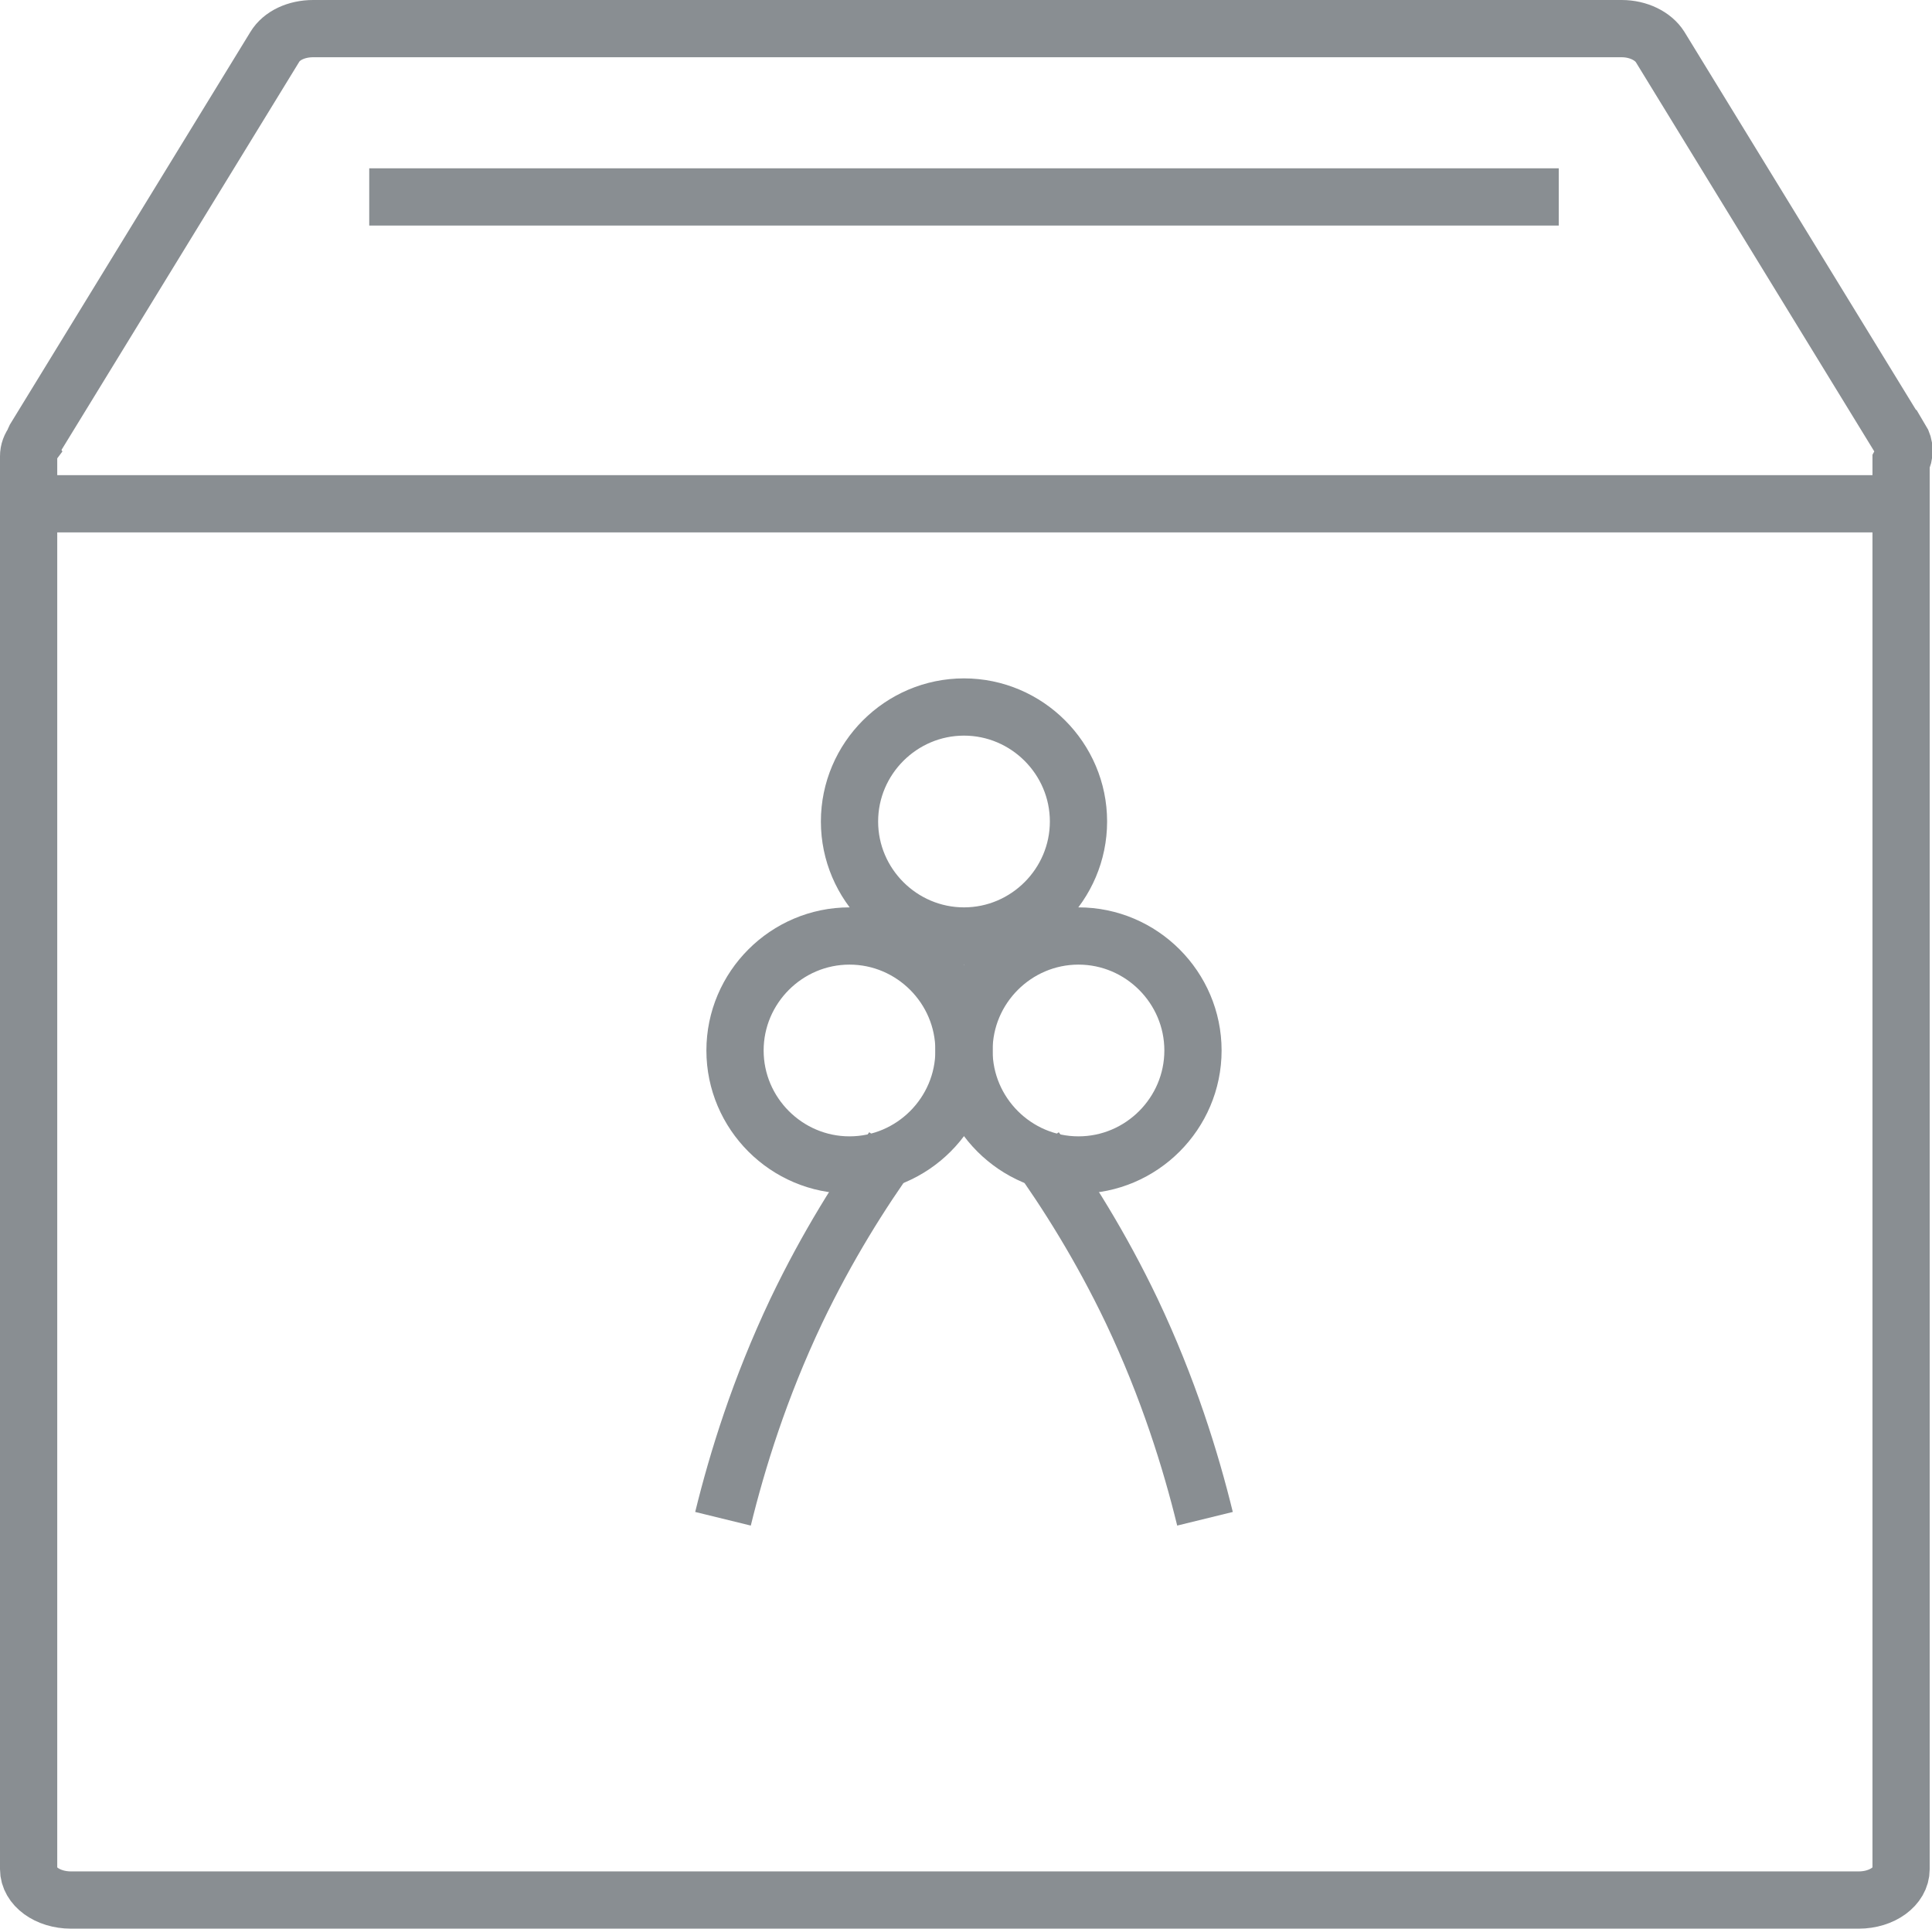
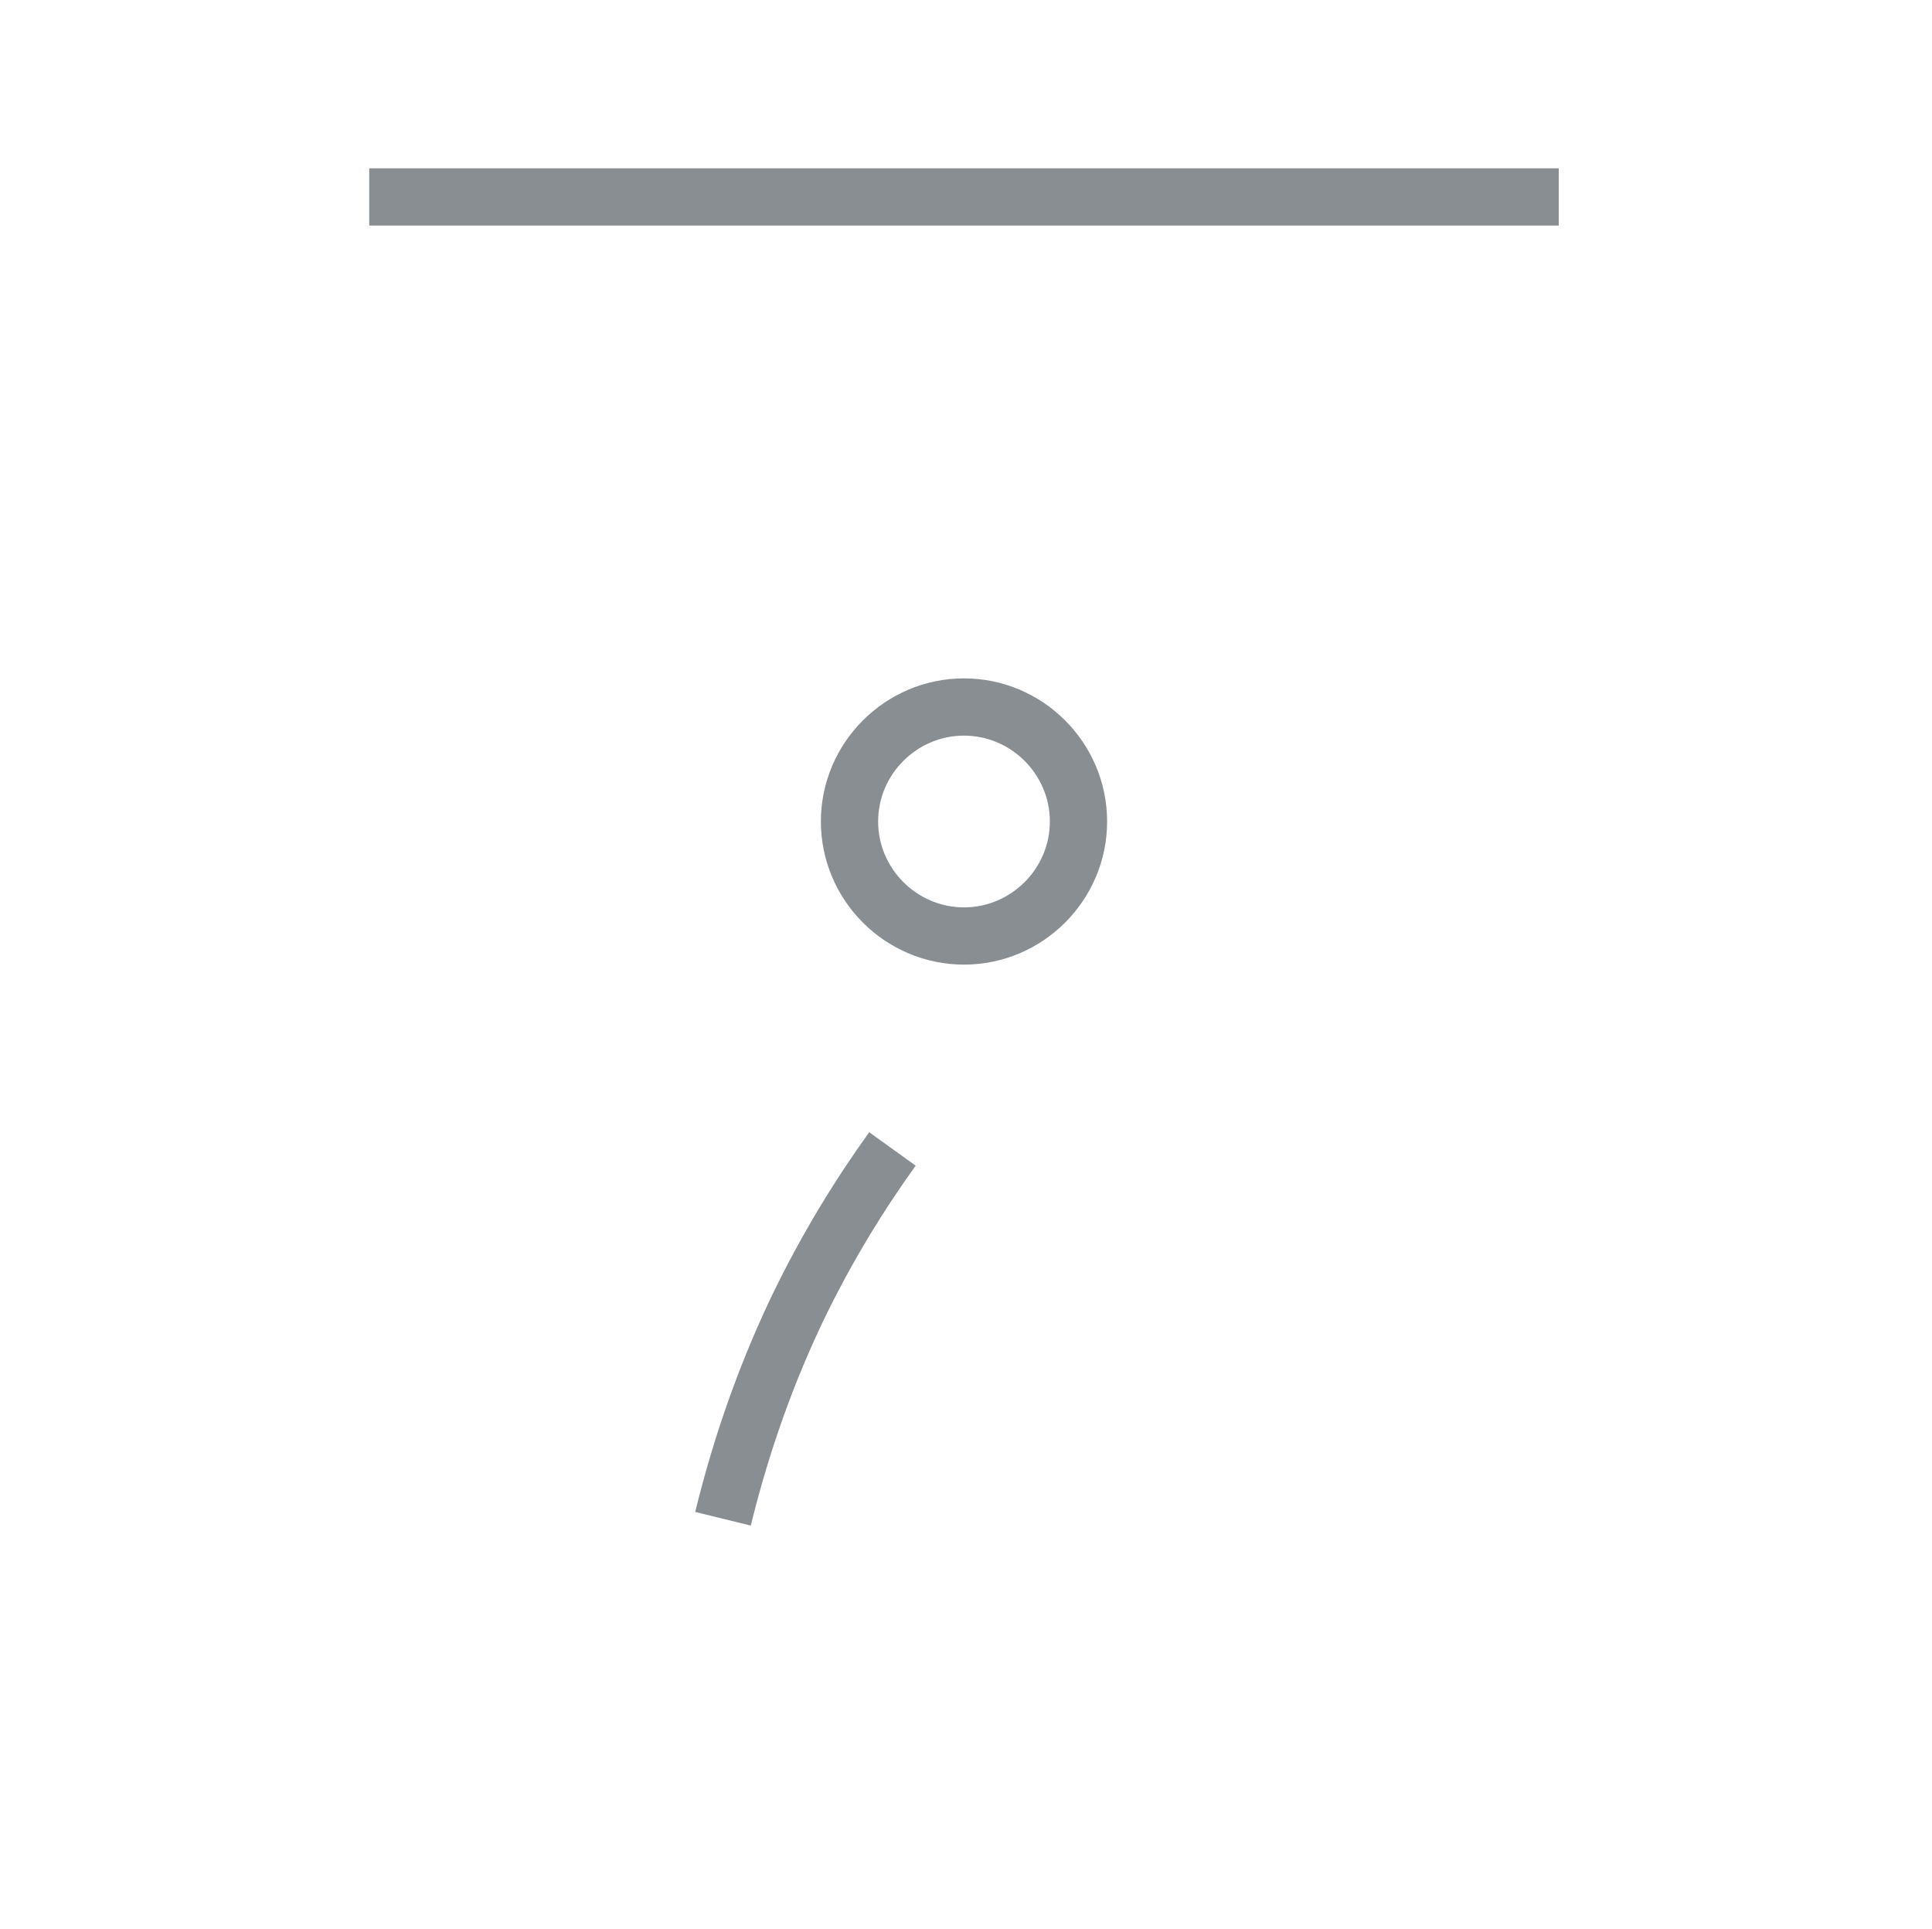
<svg xmlns="http://www.w3.org/2000/svg" id="_レイヤー_2" data-name="レイヤー 2" viewBox="0 0 33.75 33.69">
  <defs>
    <style>
      .cls-1 {
        fill: none;
        stroke: #898e92;
        stroke-miterlimit: 10;
      }
    </style>
  </defs>
  <g id="_レイヤー_1-2" data-name="レイヤー 1">
-     <path class="cls-1" d="M33.19,7.66L29,.82c-.12-.19-.38-.32-.67-.32H5.47c-.29,0-.55.12-.67.32L.61,7.66s-.02.04-.02.06c-.06.08-.09.16-.09.25v24.68c0,.3.33.54.74.54h31.23c.41,0,.74-.24.74-.54V8.07c.07-.13.07-.28-.01-.41Z" />
-     <line class="cls-1" x1=".61" y1="8.8" x2="33.19" y2="8.8" />
    <line class="cls-1" x1="6.45" y1="3.44" x2="27.23" y2="3.44" />
    <g>
      <path class="cls-1" d="M16.84,12.35c1.1,0,2,.9,2,2s-.9,2-2,2-2-.9-2-2,.9-2,2-2Z" />
      <g>
-         <path class="cls-1" d="M20.84,18.35c0,1.1-.9,2-2,2s-2-.9-2-2,.9-2,2-2,2,.9,2,2Z" />
-         <path class="cls-1" d="M14.84,16.35c1.1,0,2,.9,2,2s-.9,2-2,2-2-.9-2-2,.9-2,2-2Z" />
-       </g>
+         </g>
      <g>
        <path class="cls-1" d="M15.59,20.07c-.54.75-1.14,1.7-1.68,2.83-.64,1.35-1.03,2.61-1.28,3.63" />
-         <path class="cls-1" d="M18.09,20.07c.54.75,1.14,1.7,1.68,2.83.64,1.35,1.03,2.61,1.28,3.63" />
      </g>
    </g>
  </g>
</svg>